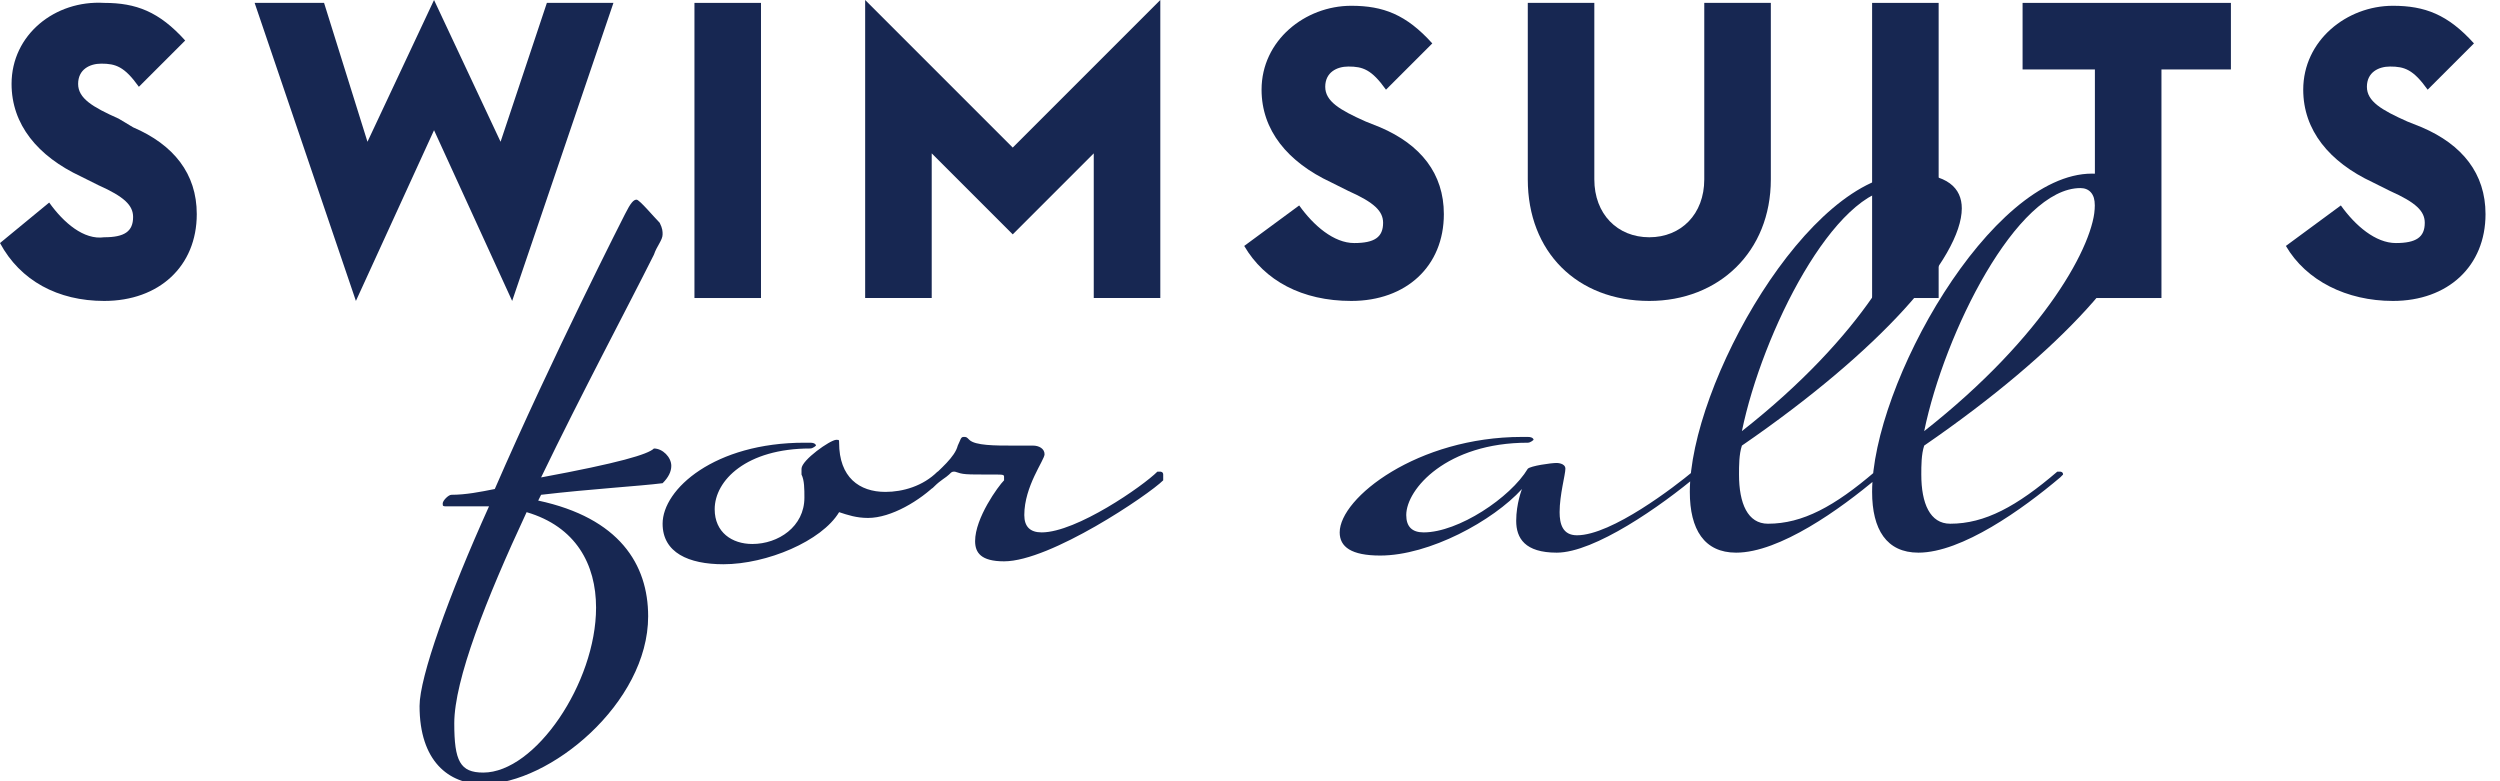
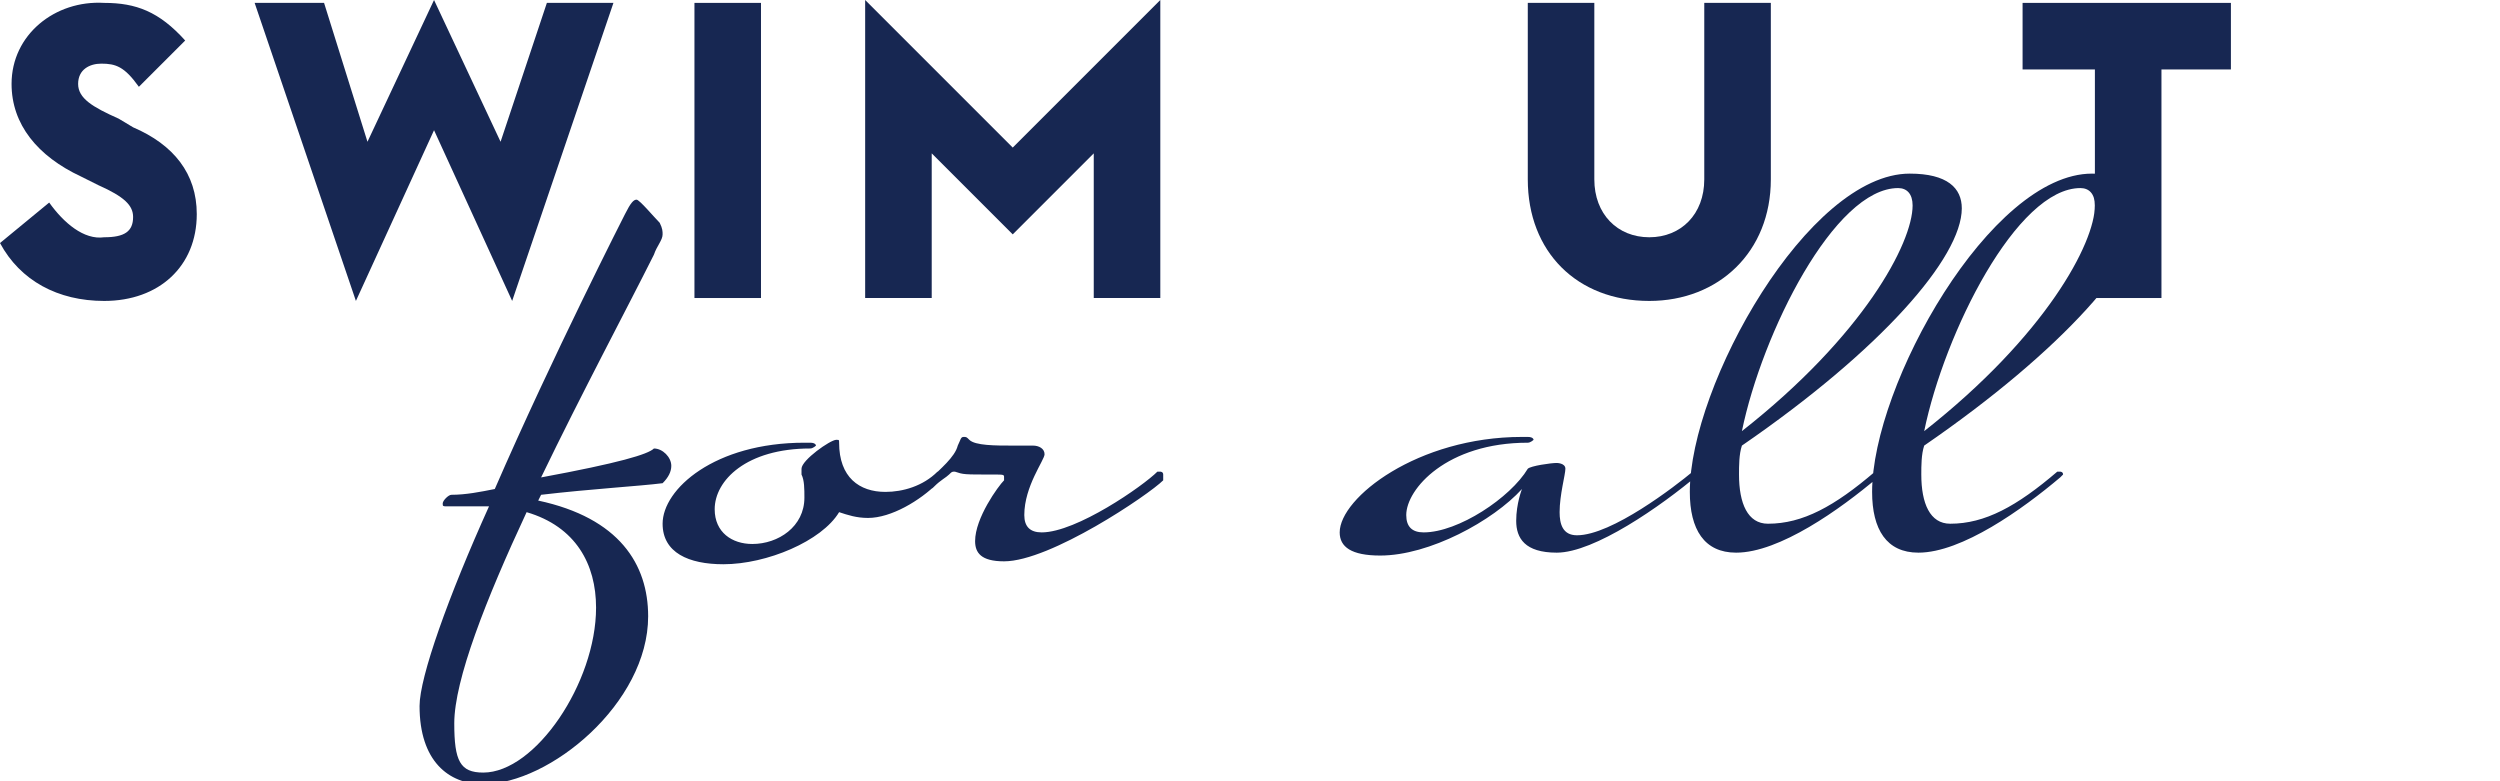
<svg xmlns="http://www.w3.org/2000/svg" width="96" height="30" viewBox="0 0 96 30" fill="none">
  <g clip-path="url(#clip0_1311_1072)">
-     <path d="M91.889 11.556C94 11.556 95.444 10.222 95.444 8.222C95.444 6.667 94.555 5.556 93 4.889L92.444 4.667C91.444 4.222 90.889 3.889 90.889 3.333C90.889 2.778 91.333 2.555 91.778 2.555C92.333 2.555 92.667 2.667 93.222 3.444L95 1.667C94 0.556 93.111 0.222 91.889 0.222C90.111 0.222 88.444 1.556 88.444 3.444C88.444 5 89.444 6.222 91.111 7L91.778 7.333C92.778 7.778 93.111 8.111 93.111 8.556C93.111 9.111 92.778 9.333 92 9.333C91.222 9.333 90.444 8.667 89.889 7.889L87.778 9.444C88.555 10.778 90.111 11.556 91.889 11.556Z" fill="#172752" />
    <path d="M80.444 11.444H83V2.667H85.667V0.111H77.667V2.667H80.444V11.444Z" fill="#172752" />
-     <path d="M74.444 0.111H71.889V11.444H74.444V0.111Z" fill="#172752" />
    <path d="M63.333 11.556C66 11.556 68 9.667 68 6.889V0.111H65.444V6.889C65.444 8.222 64.556 9.111 63.333 9.111C62.111 9.111 61.222 8.222 61.222 6.889V0.111H58.667V6.889C58.667 9.667 60.556 11.556 63.333 11.556Z" fill="#172752" />
-     <path d="M51.889 11.556C54 11.556 55.444 10.222 55.444 8.222C55.444 6.667 54.556 5.556 53 4.889L52.444 4.667C51.444 4.222 50.889 3.889 50.889 3.333C50.889 2.778 51.333 2.555 51.778 2.555C52.333 2.555 52.667 2.667 53.222 3.444L55 1.667C54 0.556 53.111 0.222 51.889 0.222C50.111 0.222 48.444 1.556 48.444 3.444C48.444 5 49.444 6.222 51.111 7L51.778 7.333C52.778 7.778 53.111 8.111 53.111 8.556C53.111 9.111 52.778 9.333 52 9.333C51.222 9.333 50.444 8.667 49.889 7.889L47.778 9.444C48.556 10.778 50 11.556 51.889 11.556Z" fill="#172752" />
    <path d="M33.222 11.444H35.778V5.889L38.889 9L42 5.889V11.444H44.556V0L38.889 5.667L33.222 0V11.444Z" fill="#172752" />
    <path d="M29.222 0.111H26.667V11.444H29.222V0.111Z" fill="#172752" />
    <path d="M13.667 11.556L16.667 5L19.667 11.556L23.556 0.111H21L19.222 5.444L16.667 0L14.111 5.444L12.444 0.111H9.778L13.667 11.556Z" fill="#172752" />
    <path d="M4 11.556C6.111 11.556 7.556 10.222 7.556 8.222C7.556 6.667 6.667 5.556 5.111 4.889L4.556 4.556C3.556 4.111 3 3.778 3 3.222C3 2.667 3.444 2.444 3.889 2.444C4.444 2.444 4.778 2.556 5.333 3.333L7.111 1.556C6.111 0.444 5.222 0.111 4 0.111C2.111 -3.51071e-05 0.444 1.333 0.444 3.222C0.444 4.778 1.444 6 3.111 6.778L3.778 7.111C4.778 7.556 5.111 7.889 5.111 8.333C5.111 8.889 4.778 9.111 4 9.111C3.222 9.222 2.444 8.556 1.889 7.778L0 9.333C0.778 10.778 2.222 11.556 4 11.556Z" fill="#172752" />
    <path d="M80.444 7.889C80.444 9.333 78.555 12.889 73.889 16.555C74.667 12.778 77.444 7.222 79.889 7.222C80.222 7.222 80.444 7.444 80.444 7.889ZM82.333 8C82.333 7.111 81.667 6.667 80.333 6.667C76.444 6.667 71.889 14.778 71.889 18.889C71.889 20.333 72.444 21.222 73.667 21.222C75.333 21.222 77.667 19.555 79.111 18.333L79.222 18.222C79.222 18.111 79.111 18.111 79.111 18.111H79C77.444 19.444 76.222 20.111 74.889 20.111C74.111 20.111 73.778 19.333 73.778 18.222C73.778 17.889 73.778 17.444 73.889 17.111C79.222 13.444 82.333 9.889 82.333 8ZM73.444 7.889C73.444 9.333 71.556 12.889 66.889 16.555C67.667 12.778 70.444 7.222 72.889 7.222C73.222 7.222 73.444 7.444 73.444 7.889ZM75.333 8C75.333 7.222 74.778 6.667 73.333 6.667C69.444 6.667 64.889 14.778 64.889 18.889C64.889 20.333 65.444 21.222 66.667 21.222C68.333 21.222 70.667 19.555 72.111 18.333L72.222 18.222C72.222 18.111 72.111 18.111 72.111 18.111H72C70.444 19.444 69.222 20.111 67.889 20.111C67.111 20.111 66.778 19.333 66.778 18.222C66.778 17.889 66.778 17.444 66.889 17.111C72.222 13.444 75.333 9.889 75.333 8ZM65.222 18.222C65.222 18.111 65.111 18.111 65.111 18.111H65C64.333 18.667 61.889 20.555 60.556 20.555C60 20.555 59.889 20.111 59.889 19.667C59.889 19 60.111 18.222 60.111 18C60.111 17.778 59.778 17.778 59.778 17.778C59.556 17.778 58.778 17.889 58.667 18C58 19.111 56 20.444 54.667 20.444C54.222 20.444 54 20.222 54 19.778C54 18.778 55.556 17 58.667 17C58.778 17 58.889 16.889 58.889 16.889C58.889 16.889 58.889 16.778 58.667 16.778C58.667 16.778 58.556 16.778 58.444 16.778C54.444 16.778 51.444 19.111 51.444 20.444C51.444 21 51.889 21.333 53 21.333C54.889 21.333 57.333 20 58.444 18.778C58.444 18.778 58.222 19.333 58.222 20C58.222 20.667 58.556 21.222 59.778 21.222C61.222 21.222 63.778 19.444 65.222 18.222C65.222 18.333 65.222 18.222 65.222 18.222ZM44.667 18.222C44.667 18.111 44.556 18.111 44.556 18.111H44.444C43.889 18.667 41.333 20.444 40 20.444C39.556 20.444 39.333 20.222 39.333 19.778C39.333 18.667 40.111 17.667 40.111 17.444C40.111 17.222 39.889 17.111 39.667 17.111C39.444 17.111 39.333 17.111 38.889 17.111C38.222 17.111 37.444 17.111 37.222 16.889C37.111 16.778 37.111 16.778 37 16.778C36.889 16.778 36.889 16.889 36.778 17.111C36.667 17.555 36.111 18 35.667 18.444C35.556 18.555 35.556 18.667 35.556 18.667C35.556 18.667 35.556 18.778 35.667 18.778C35.778 18.778 35.778 18.778 35.889 18.667C36.111 18.444 36.333 18.333 36.444 18.222C36.556 18.111 36.556 18.111 36.667 18.111C37 18.222 37 18.222 38.111 18.222C38.556 18.222 38.556 18.222 38.556 18.333V18.444C38.333 18.667 37.444 19.889 37.444 20.778C37.444 21.222 37.667 21.555 38.556 21.555C40.333 21.555 44.111 19 44.667 18.444C44.667 18.333 44.667 18.222 44.667 18.222ZM36.222 18.222C36.222 18.111 36.111 18.111 36.111 18.111H36C35.444 18.667 34.667 18.889 34 18.889C33 18.889 32.222 18.333 32.222 17C32.222 16.889 32.222 16.889 32.111 16.889C31.889 16.889 30.778 17.667 30.778 18C30.778 18.111 30.778 18.111 30.778 18.222C30.889 18.444 30.889 18.778 30.889 19.111C30.889 20.222 29.889 20.889 28.889 20.889C28.111 20.889 27.444 20.444 27.444 19.555C27.444 18.444 28.667 17.222 31.111 17.222C31.222 17.222 31.333 17.111 31.333 17.111C31.333 17.111 31.333 17 31.111 17C31.111 17 31 17 30.889 17C27.444 17 25.444 18.778 25.444 20.111C25.444 21.222 26.444 21.667 27.778 21.667C29.444 21.667 31.556 20.778 32.222 19.667C32.556 19.778 32.889 19.889 33.333 19.889C34.222 19.889 35.333 19.222 36 18.555C36.222 18.333 36.222 18.222 36.222 18.222ZM22.889 23.333C22.889 26.222 20.556 29.667 18.556 29.667C17.667 29.667 17.444 29.222 17.444 27.778C17.444 26.111 18.667 23 20.222 19.667C22.111 20.222 22.889 21.667 22.889 23.333ZM25.778 17.889C25.778 17.555 25.444 17.222 25.111 17.222C24.889 17.444 23.778 17.778 20.778 18.333C22.333 15.111 24.111 11.778 25.111 9.778C25.222 9.444 25.444 9.222 25.444 9C25.444 8.889 25.444 8.778 25.333 8.556C25.111 8.333 24.556 7.667 24.444 7.667C24.333 7.667 24.222 7.778 24 8.222C24 8.222 21.222 13.667 19 18.778C18.444 18.889 17.889 19 17.333 19C17.222 19 17 19.222 17 19.333C17 19.444 17 19.444 17.222 19.444H17.556C17.778 19.444 18.111 19.444 18.778 19.444C17.222 22.889 16.111 26 16.111 27.111C16.111 29.222 17.222 30.111 18.556 30.111C21.111 30.111 24.889 27 24.889 23.667C24.889 21.667 23.778 19.889 20.667 19.222L20.778 19C22.667 18.778 24.556 18.667 25.444 18.555C25.667 18.333 25.778 18.111 25.778 17.889Z" fill="#172752" />
  </g>
  <defs>
    <clipPath id="clip0_1311_1072">
      <rect width="95.444" height="30" fill="white" />
    </clipPath>
  </defs>
</svg>